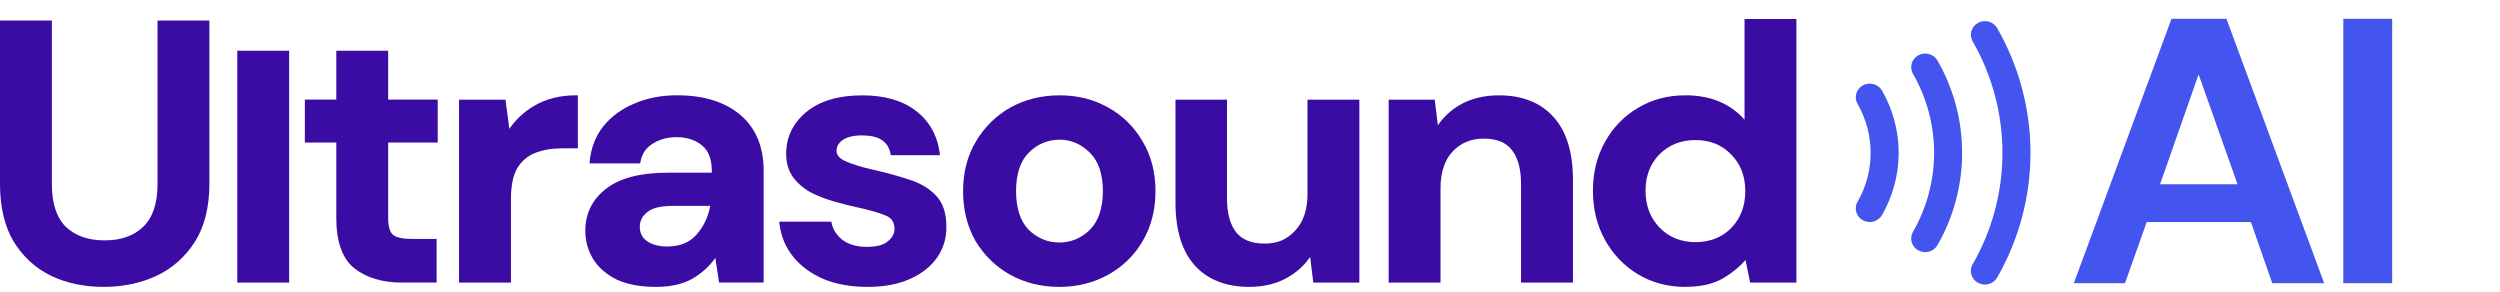
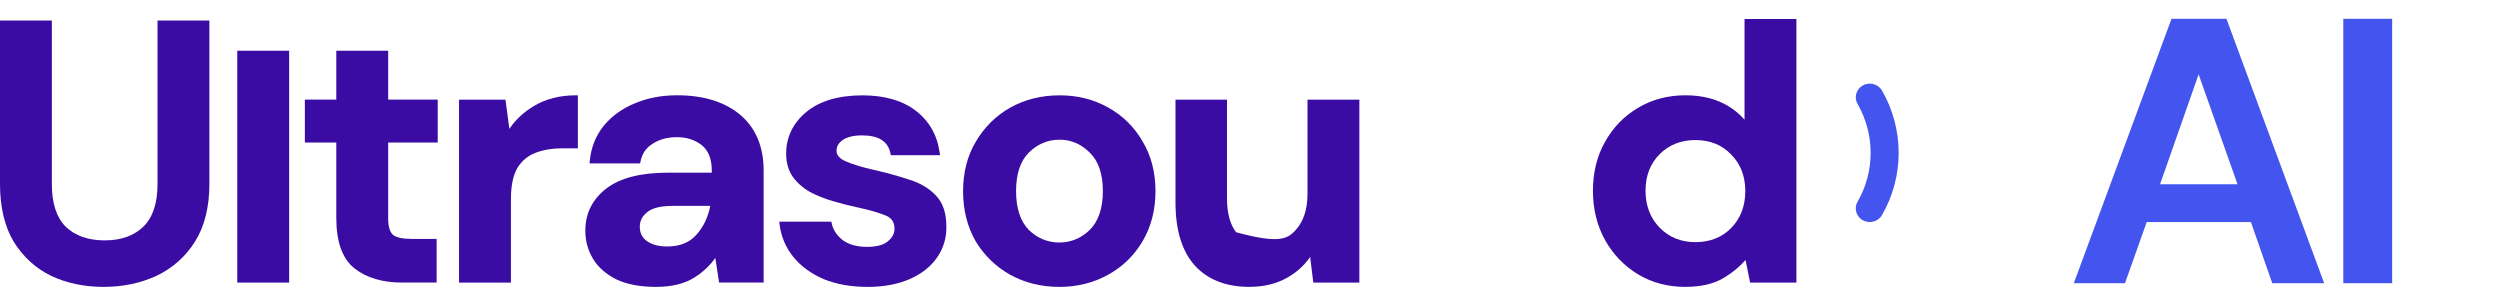
<svg xmlns="http://www.w3.org/2000/svg" width="248" height="29" viewBox="0 0 248 29" fill="none">
  <g clip-path="url(#clip0_154_27575)">
    <path d="M205.723 28.095L215.413 1.867H220.865L230.558 28.095H225.408L223.29 22.026H212.954L210.798 28.095H205.725H205.723ZM214.277 18.279H221.963L218.102 7.376L214.277 18.279V18.279Z" fill="#4355EE" />
    <path d="M232.456 28.095V1.867H237.302V28.095H232.456Z" fill="#4355EE" />
-     <path d="M189.591 23.659C189.591 24.132 189.847 24.591 190.302 24.841C190.971 25.205 191.82 24.972 192.195 24.32C193.798 21.537 194.644 18.369 194.644 15.161C194.644 11.954 193.795 8.786 192.195 6.002C191.82 5.35 190.971 5.117 190.302 5.482C189.632 5.847 189.393 6.67 189.767 7.322C191.138 9.704 191.864 12.415 191.864 15.161C191.864 17.908 191.138 20.619 189.767 23C189.646 23.21 189.591 23.436 189.591 23.659Z" fill="#4355EE" />
    <path d="M188.348 15.161C188.348 12.998 187.777 10.864 186.697 8.988C186.322 8.337 185.473 8.104 184.804 8.468C184.134 8.833 183.894 9.657 184.269 10.309C185.118 11.782 185.568 13.46 185.568 15.161C185.568 16.863 185.12 18.541 184.269 20.014C184.148 20.223 184.093 20.449 184.093 20.673C184.093 21.146 184.349 21.605 184.804 21.854C185.473 22.219 186.322 21.986 186.697 21.334C187.777 19.458 188.348 17.322 188.348 15.161V15.161Z" fill="#4355EE" />
-     <path d="M198.114 27.54C200.28 23.777 201.424 19.498 201.424 15.164C201.424 10.829 200.28 6.548 198.116 2.787C197.741 2.135 196.893 1.902 196.223 2.267C195.553 2.632 195.314 3.456 195.689 4.107C197.62 7.466 198.643 11.287 198.643 15.161C198.643 19.035 197.623 22.859 195.686 26.217C195.565 26.427 195.51 26.652 195.51 26.876C195.51 27.349 195.766 27.808 196.221 28.058C196.89 28.422 197.739 28.189 198.114 27.537V27.54Z" fill="#4355EE" />
    <path d="M10.276 28.459C8.368 28.459 6.618 28.092 5.077 27.368C3.528 26.612 2.273 25.466 1.352 23.962C0.455 22.456 0 20.533 0 18.244V2.036H5.145V18.279C5.145 20.162 5.604 21.576 6.511 22.482C7.44 23.386 8.743 23.845 10.384 23.845C12.026 23.845 13.293 23.386 14.224 22.48C15.155 21.574 15.626 20.162 15.626 18.279V2.036H20.771V18.244C20.771 20.536 20.29 22.461 19.345 23.965C18.397 25.471 17.106 26.614 15.51 27.368C13.946 28.092 12.183 28.459 10.276 28.459V28.459Z" fill="#3A0CA3" />
    <path d="M28.683 5.032H23.538V28.032H28.683V5.032Z" fill="#3A0CA3" />
    <path d="M39.896 28.032C37.945 28.032 36.354 27.558 35.17 26.627C33.97 25.683 33.361 24.005 33.361 21.635V14.142H30.242V9.882H33.361V5.032H38.506V9.882H43.422V14.142H38.506V21.67C38.506 22.461 38.668 23.007 38.985 23.294C39.321 23.56 39.94 23.699 40.813 23.699H43.313V28.029H39.896V28.032Z" fill="#3A0CA3" />
    <path d="M45.537 28.031V9.884H50.143L50.528 12.781C51.163 11.857 51.976 11.099 52.948 10.524C54.128 9.816 55.525 9.456 57.099 9.456H57.324V14.713H55.779C54.785 14.713 53.886 14.864 53.11 15.163C52.353 15.452 51.749 15.963 51.313 16.678C50.898 17.399 50.685 18.432 50.685 19.745V28.033H45.54L45.537 28.031Z" fill="#3A0CA3" />
    <path d="M65.112 28.46C63.519 28.46 62.191 28.213 61.161 27.724C60.121 27.206 59.336 26.516 58.828 25.674C58.32 24.834 58.064 23.895 58.064 22.885C58.064 21.181 58.758 19.776 60.129 18.715C61.483 17.665 63.531 17.131 66.212 17.131H70.61V16.922C70.61 15.783 70.279 14.938 69.628 14.413C68.963 13.879 68.124 13.606 67.131 13.606C66.227 13.606 65.429 13.822 64.759 14.248C64.094 14.651 63.695 15.232 63.535 16.035L63.499 16.211H58.482L58.504 15.971C58.63 14.648 59.089 13.481 59.87 12.5C60.675 11.521 61.717 10.765 62.97 10.255C64.212 9.723 65.624 9.452 67.165 9.452C69.8 9.452 71.911 10.106 73.439 11.398C74.974 12.697 75.753 14.554 75.753 16.919V28.029H71.335L70.958 25.582C70.436 26.333 69.759 26.975 68.937 27.495C67.953 28.135 66.664 28.458 65.109 28.458L65.112 28.46ZM66.727 20.426C65.54 20.426 64.689 20.635 64.195 21.052C63.705 21.445 63.468 21.913 63.468 22.492C63.468 23.113 63.702 23.582 64.181 23.921C64.677 24.271 65.349 24.45 66.176 24.45C67.462 24.45 68.427 24.055 69.121 23.243C69.798 22.476 70.247 21.529 70.458 20.424H66.725L66.727 20.426Z" fill="#3A0CA3" />
    <path d="M86.065 28.46C84.428 28.46 82.967 28.201 81.722 27.693C80.467 27.156 79.452 26.413 78.698 25.485C77.941 24.553 77.481 23.459 77.329 22.233L77.3 21.988H82.469L82.506 22.162C82.641 22.798 83.008 23.358 83.601 23.822C84.21 24.262 85.018 24.488 85.99 24.488C86.962 24.488 87.658 24.302 88.076 23.937C88.521 23.57 88.734 23.167 88.734 22.708C88.734 22.04 88.444 21.605 87.849 21.376C87.174 21.094 86.224 20.823 85.023 20.564C84.237 20.397 83.429 20.19 82.622 19.953C81.804 19.712 81.038 19.404 80.344 19.044C79.65 18.644 79.084 18.143 78.652 17.55C78.209 16.917 77.987 16.142 77.987 15.246C77.987 13.615 78.654 12.226 79.972 11.118C81.306 10.017 83.18 9.459 85.547 9.459C87.74 9.459 89.515 9.967 90.823 10.97C92.16 11.977 92.965 13.382 93.217 15.147L93.253 15.396H88.371L88.335 15.22C88.088 14.017 87.165 13.431 85.511 13.431C84.682 13.431 84.034 13.587 83.586 13.893C83.183 14.182 82.984 14.533 82.984 14.963C82.984 15.394 83.289 15.74 83.915 16.013C84.607 16.314 85.545 16.599 86.698 16.856C87.972 17.143 89.155 17.47 90.206 17.825C91.311 18.166 92.208 18.705 92.868 19.421C93.538 20.124 93.879 21.146 93.879 22.459C93.903 23.591 93.596 24.631 92.96 25.544C92.327 26.455 91.408 27.177 90.223 27.693C89.051 28.203 87.648 28.462 86.06 28.462L86.065 28.46Z" fill="#3A0CA3" />
    <path d="M105.081 28.459C103.289 28.459 101.648 28.052 100.202 27.252C98.778 26.45 97.629 25.332 96.781 23.924C95.956 22.489 95.538 20.82 95.538 18.956C95.538 17.093 95.968 15.434 96.817 14.026C97.663 12.595 98.814 11.463 100.236 10.663C101.684 9.861 103.326 9.456 105.117 9.456C106.909 9.456 108.502 9.863 109.926 10.663C111.372 11.463 112.525 12.598 113.347 14.031C114.194 15.436 114.624 17.095 114.624 18.959C114.624 20.823 114.194 22.494 113.347 23.924C112.525 25.332 111.372 26.454 109.926 27.254C108.48 28.055 106.851 28.462 105.083 28.462L105.081 28.459ZM105.117 13.857C103.94 13.857 102.907 14.292 102.051 15.146C101.217 15.982 100.794 17.262 100.794 18.956C100.794 20.651 101.217 21.948 102.054 22.804C102.907 23.635 103.928 24.056 105.081 24.056C106.234 24.056 107.257 23.633 108.113 22.799C108.969 21.943 109.404 20.649 109.404 18.956C109.404 17.265 108.969 15.982 108.113 15.149C107.254 14.29 106.246 13.857 105.117 13.857Z" fill="#3A0CA3" />
-     <path d="M123.952 28.46C121.621 28.46 119.786 27.737 118.5 26.314C117.245 24.897 116.609 22.807 116.609 20.098V9.885H121.718V19.672C121.718 21.139 122.023 22.273 122.625 23.038C123.212 23.786 124.165 24.165 125.453 24.165C126.742 24.165 127.683 23.744 128.478 22.88C129.293 22.019 129.704 20.795 129.704 19.242V9.885H134.849V28.031H130.279L129.967 25.483C129.411 26.302 128.674 26.98 127.77 27.5C126.691 28.135 125.405 28.457 123.95 28.457L123.952 28.46Z" fill="#3A0CA3" />
-     <path d="M150.886 28.031V18.244C150.886 16.777 150.582 15.645 149.98 14.878C149.383 14.12 148.469 13.751 147.187 13.751C145.906 13.751 144.895 14.184 144.088 15.038C143.299 15.895 142.9 17.119 142.9 18.674V28.033H137.755V9.884H142.325L142.637 12.431C143.188 11.614 143.913 10.936 144.798 10.416C145.908 9.778 147.216 9.456 148.693 9.456C151 9.456 152.821 10.178 154.109 11.602C155.388 13.017 156.036 15.109 156.036 17.817V28.033H150.891L150.886 28.031Z" fill="#3A0CA3" />
+     <path d="M123.952 28.46C121.621 28.46 119.786 27.737 118.5 26.314C117.245 24.897 116.609 22.807 116.609 20.098V9.885H121.718V19.672C121.718 21.139 122.023 22.273 122.625 23.038C126.742 24.165 127.683 23.744 128.478 22.88C129.293 22.019 129.704 20.795 129.704 19.242V9.885H134.849V28.031H130.279L129.967 25.483C129.411 26.302 128.674 26.98 127.77 27.5C126.691 28.135 125.405 28.457 123.95 28.457L123.952 28.46Z" fill="#3A0CA3" />
    <path d="M167.195 28.46C165.449 28.46 163.865 28.041 162.492 27.212C161.119 26.386 160.019 25.24 159.221 23.809C158.425 22.381 158.019 20.736 158.019 18.922C158.019 17.107 158.423 15.474 159.221 14.067C160.019 12.636 161.119 11.502 162.494 10.699C163.868 9.873 165.449 9.454 167.195 9.454C168.592 9.454 169.837 9.713 170.889 10.226C171.738 10.64 172.465 11.193 173.058 11.878V1.886H178.203V28.031H173.611L173.157 25.789C172.596 26.438 171.892 27.024 171.053 27.532C170.069 28.147 168.771 28.457 167.192 28.457L167.195 28.46ZM168.186 13.893C166.764 13.893 165.57 14.363 164.641 15.29C163.711 16.22 163.237 17.441 163.237 18.922C163.237 20.402 163.711 21.637 164.644 22.59C165.572 23.541 166.764 24.021 168.186 24.021C169.608 24.021 170.821 23.551 171.728 22.626C172.661 21.673 173.133 20.437 173.133 18.957C173.133 17.477 172.661 16.255 171.73 15.326C170.821 14.373 169.629 13.893 168.186 13.893V13.893Z" fill="#3A0CA3" />
  </g>
  <defs>
    <clipPath id="clip0_154_27575">
      <rect width="247.423" height="26.605" fill="white" transform="translate(0 1.855)" />
    </clipPath>
  </defs>
</svg>